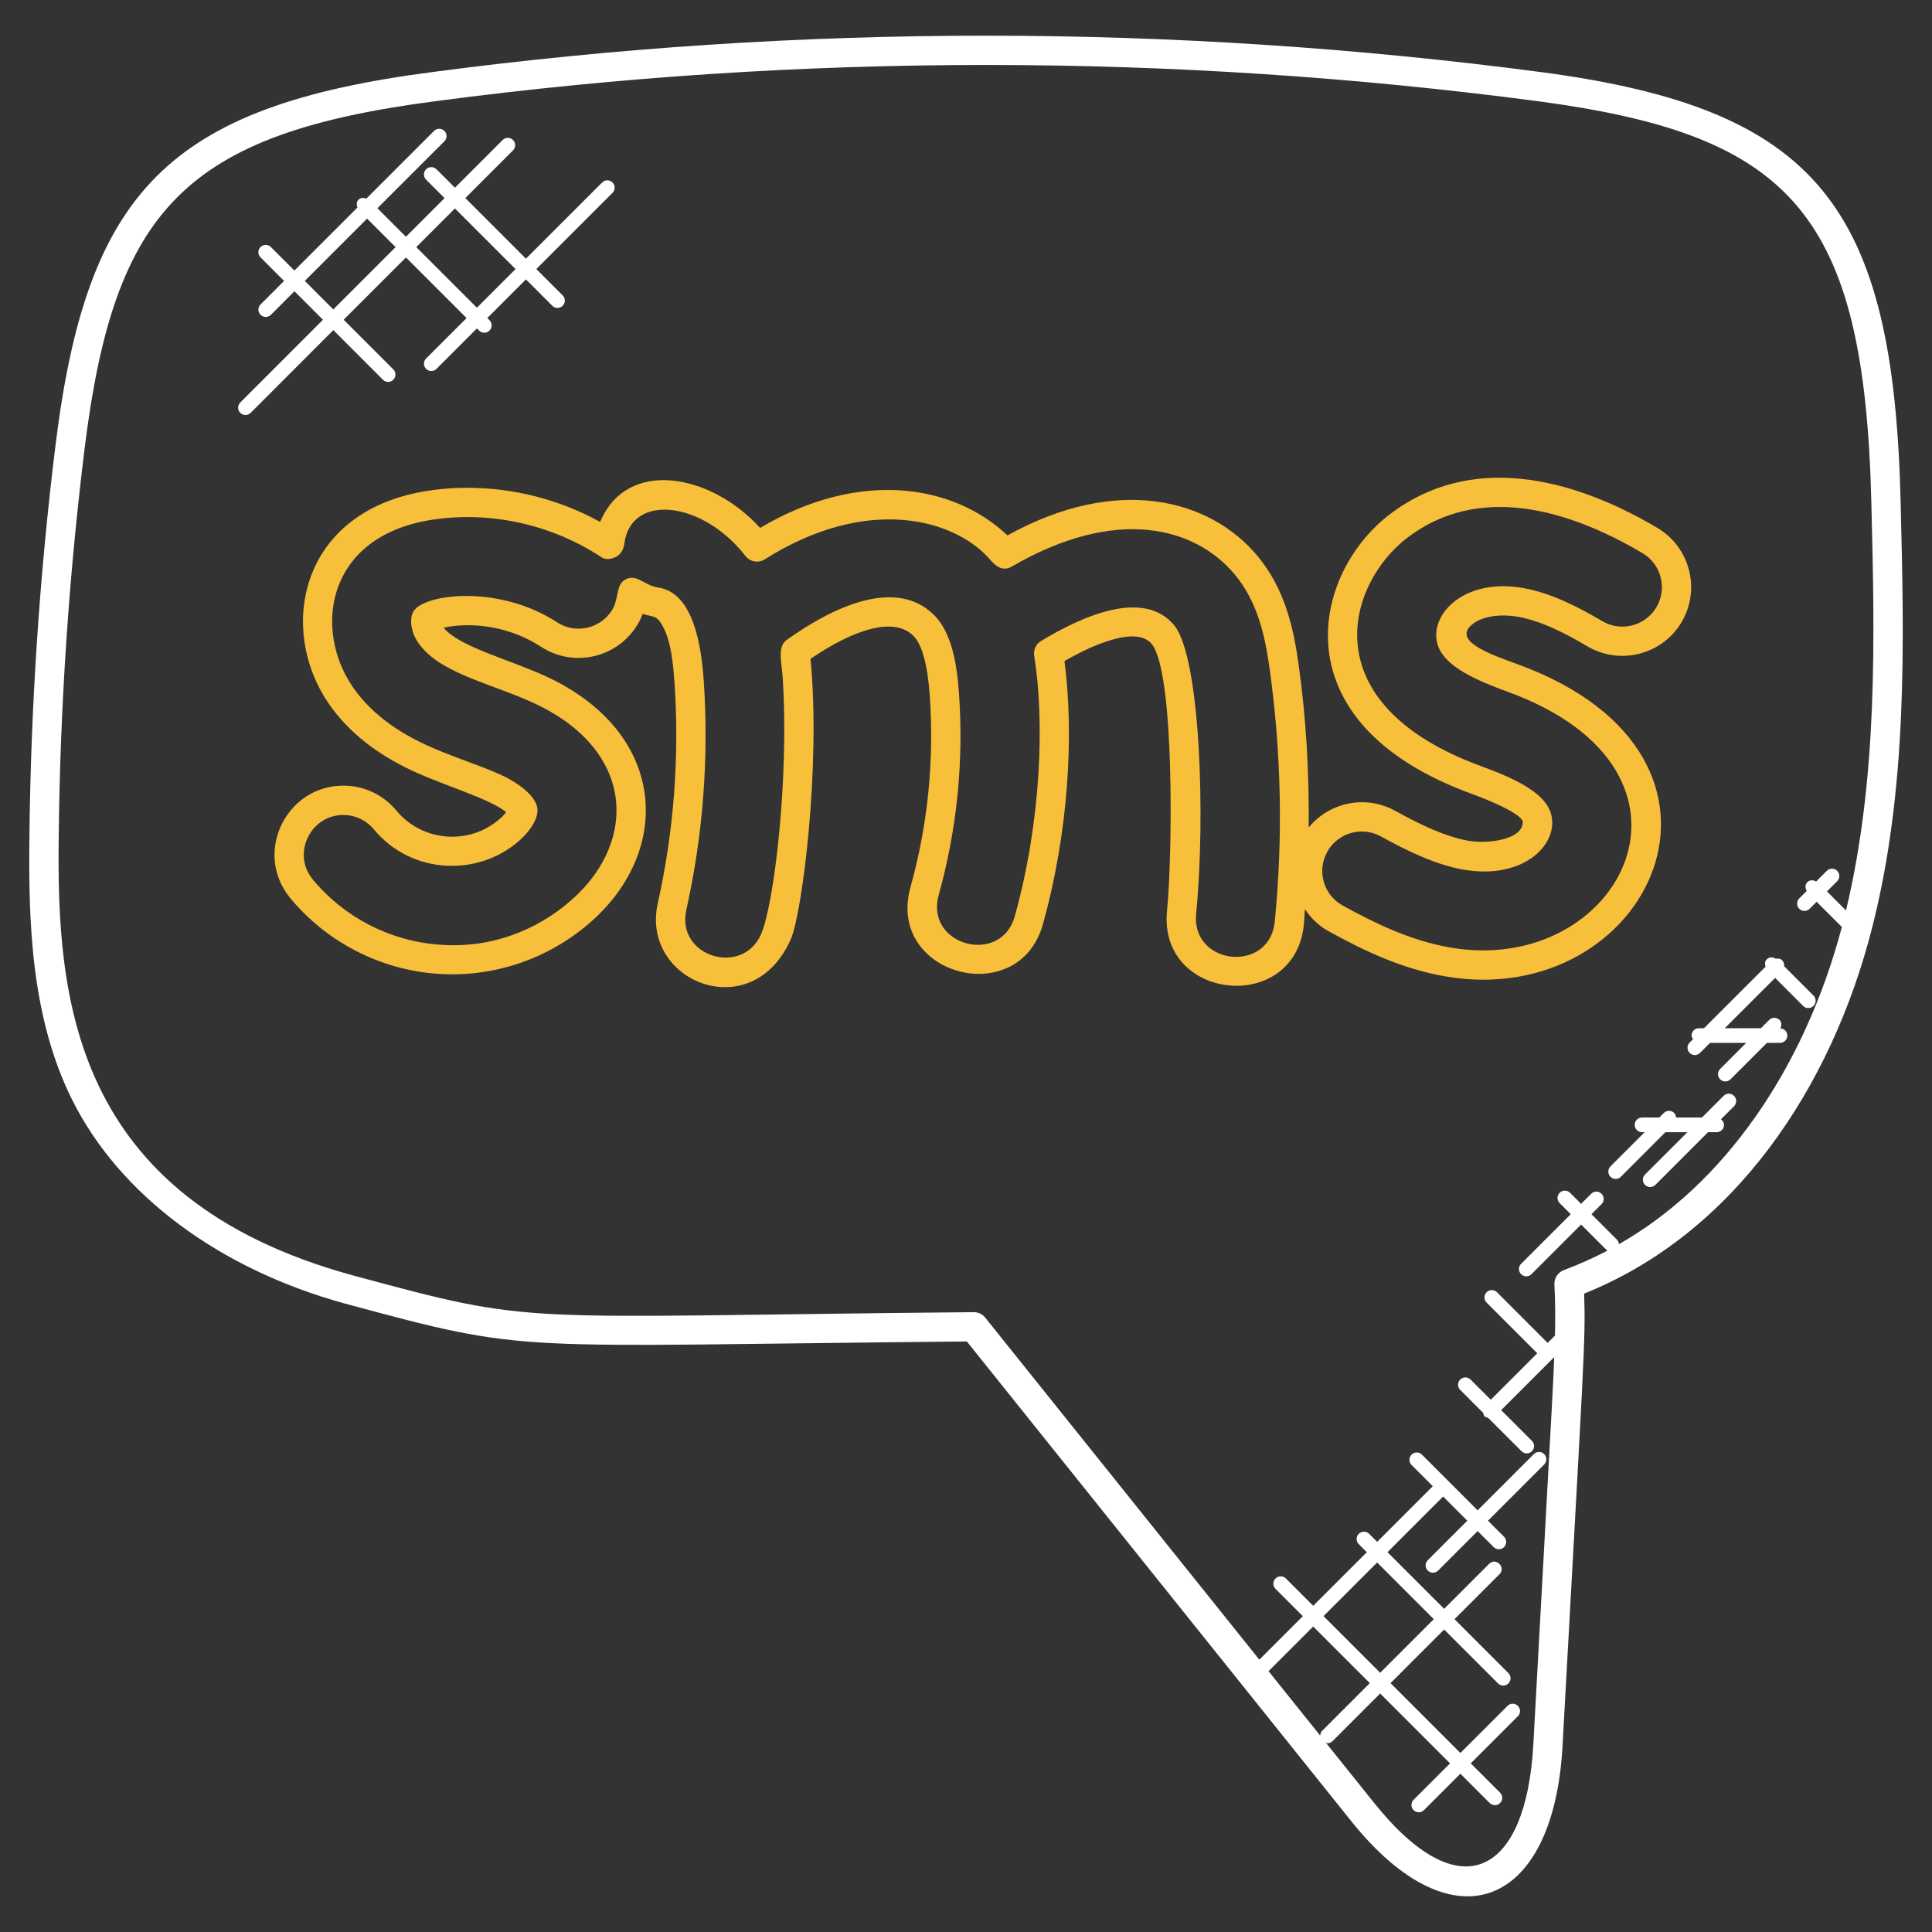
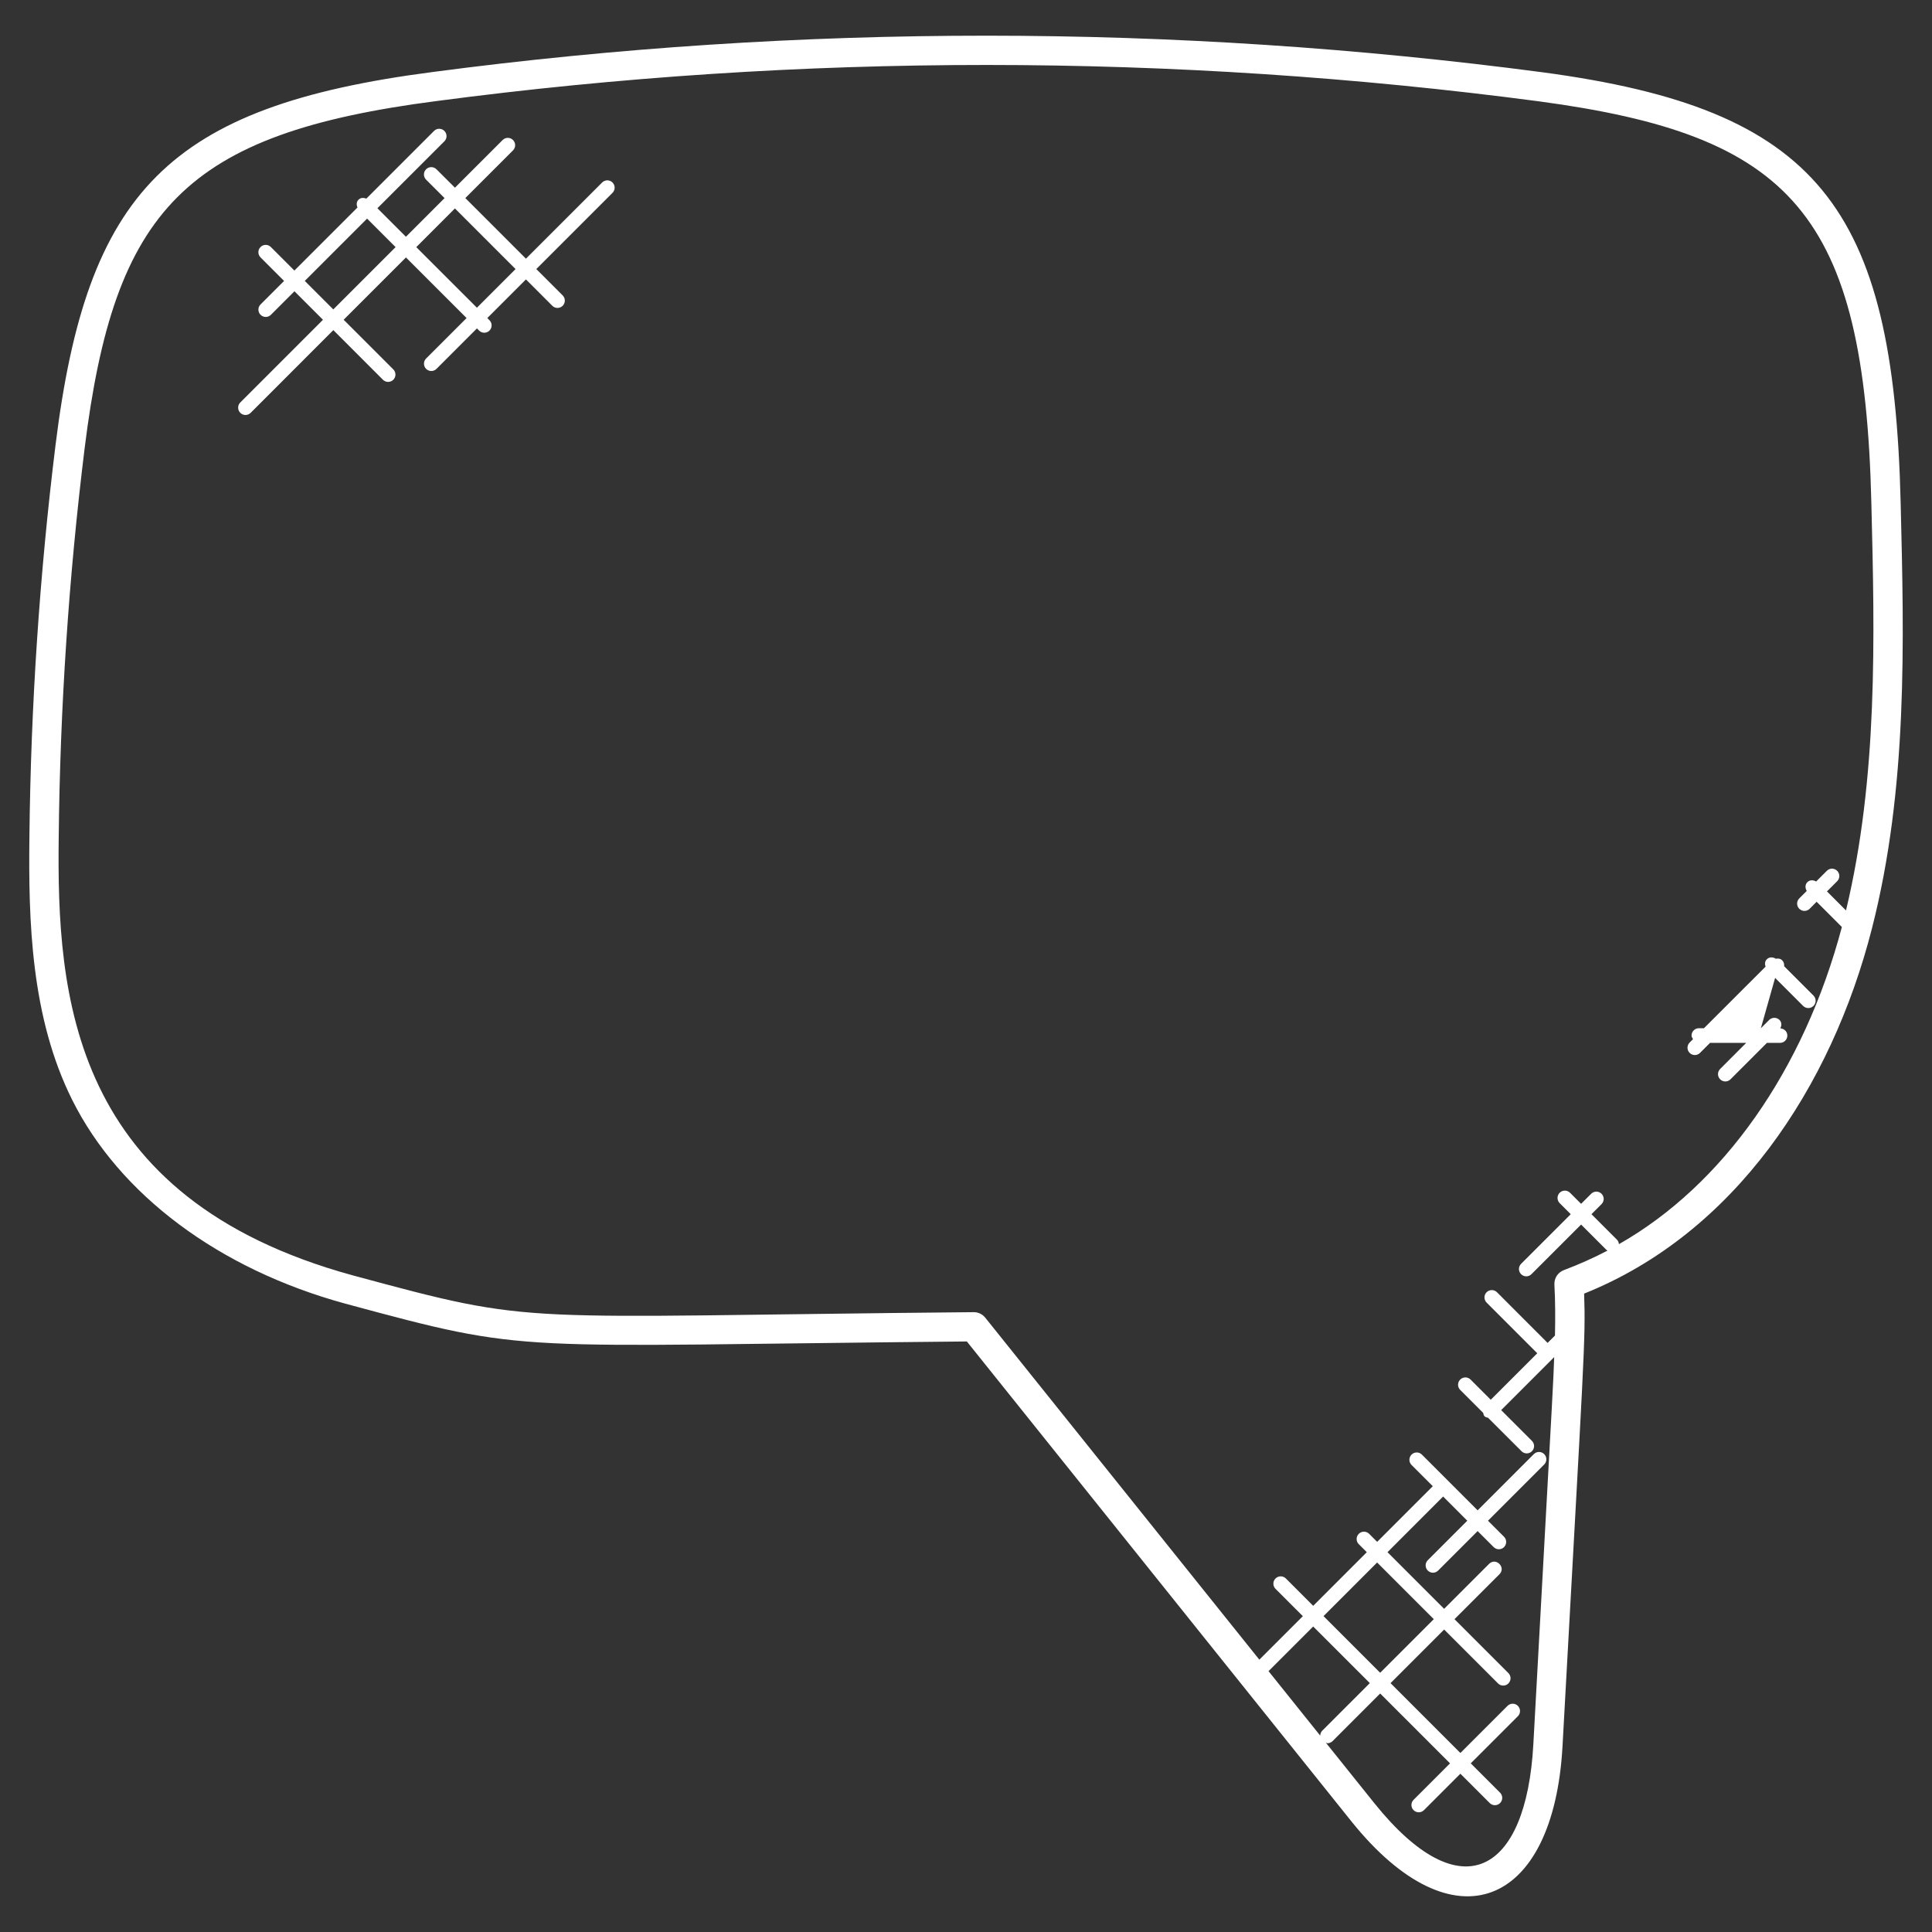
<svg xmlns="http://www.w3.org/2000/svg" width="120" height="120" viewBox="0 0 120 120" fill="none">
  <rect x="0" y="0" width="120" height="120" fill="#333333" stroke="none" />
-   <path d="M94.296 41.269C92.64 40.663 90.093 39.805 91.498 38.738C92.1 38.282 93.151 38.12 94.242 38.303C95.78 38.562 97.376 39.422 98.596 40.145C100.622 41.34 103.249 40.667 104.447 38.643C105.645 36.616 104.971 33.989 102.945 32.789C97.502 29.574 91.318 28.16 86.344 31.927C81.504 35.596 79.327 44.883 91.364 49.291C94.073 50.285 94.522 50.843 94.578 50.998C94.671 52.133 92.467 52.436 91.229 52.225C89.72 51.962 88.133 51.171 86.642 50.354C84.809 49.347 82.562 49.836 81.285 51.398C81.318 48.014 81.129 44.631 80.66 41.282C80.342 38.991 79.811 36.589 78.105 34.532C75.176 31.016 69.44 29.454 62.576 33.254C59.216 30.076 53.387 29.133 47.213 32.789C44.135 29.403 38.936 28.445 37.276 32.418C34.078 30.645 30.262 29.934 26.636 30.474C18.855 31.64 17.333 38.574 20.095 43.196C21.269 45.16 23.167 46.754 25.738 47.932C27.556 48.771 30.54 49.661 31.434 50.445C31.358 50.551 31.244 50.681 31.08 50.827C29.185 52.527 26.242 52.301 24.622 50.349C23.893 49.467 22.865 48.923 21.727 48.816C17.949 48.48 15.616 52.867 18.04 55.796C20.287 58.509 23.595 60.218 27.109 60.48C30.653 60.749 34.145 59.547 36.778 57.191C41.824 52.672 41.367 45.423 33.864 41.987C31.549 40.931 28.525 40.172 27.551 38.987C29.395 38.593 31.718 38.941 33.6 40.169C34.558 40.792 35.702 41.009 36.815 40.773C38.309 40.458 39.436 39.407 39.918 38.129C40.631 38.365 40.802 38.147 41.245 39.053C41.678 39.932 41.815 41.212 41.898 42.462C42.204 47.04 41.853 51.633 40.855 56.112C39.767 60.98 46.733 63.801 49.127 58.314C49.815 56.721 50.989 47.694 50.344 40.925C52.058 39.738 55.196 38.025 56.711 39.469C57.26 39.994 57.609 41.249 57.749 43.2C58.033 47.221 57.631 51.227 56.551 55.107C55.033 60.569 63.282 62.778 64.78 57.396C66.367 51.7 66.716 45.676 66.118 41.062C67.493 40.256 70.513 38.771 71.531 39.996C72.969 41.721 72.825 53.121 72.485 56.58C71.936 62.183 80.436 63.034 80.987 57.414C81.018 57.102 81.025 56.787 81.051 56.472C81.427 57.032 81.918 57.509 82.525 57.843C84.662 59.016 87.018 60.167 89.764 60.643C102.413 62.842 110.087 47.051 94.296 41.269ZM79.178 57.236C78.858 60.487 73.982 59.969 74.294 56.756C74.882 50.773 74.558 40.792 72.927 38.831C71.024 36.549 67.187 38.282 64.662 39.812C64.345 40.003 64.176 40.369 64.236 40.734C64.887 44.789 64.673 51.014 63.031 56.909C62.167 60.005 57.433 58.731 58.305 55.593C59.44 51.513 59.864 47.298 59.564 43.071C59.444 41.374 59.153 39.285 57.971 38.156C55.584 35.86 51.687 37.725 48.858 39.751C48.269 40.172 48.553 41.176 48.609 42.016C49.033 48.365 48.069 56.189 47.278 58.011C46.127 60.674 41.976 59.434 42.631 56.507C43.665 51.858 44.031 47.093 43.715 42.342C43.567 40.123 43.075 36.805 40.871 36.491C40.044 36.373 39.565 35.642 38.887 35.971C38.211 36.292 38.478 37.193 37.989 37.934C37.631 38.483 37.082 38.86 36.44 38.994C35.798 39.131 35.144 39.007 34.593 38.647C31.095 36.369 26.673 36.851 25.782 37.845C25.705 37.929 25.647 38.027 25.607 38.131C25.449 38.553 25.556 39.231 25.865 39.745C27.073 41.771 30.362 42.389 33.105 43.645C39.418 46.532 39.631 52.2 35.564 55.84C33.302 57.867 30.347 58.932 27.245 58.671C24.218 58.445 21.373 56.974 19.438 54.638C18.033 52.943 19.411 50.431 21.555 50.631C22.207 50.691 22.798 51.003 23.218 51.511C25.549 54.323 29.709 54.492 32.291 52.183C33.013 51.538 33.442 50.767 33.38 50.22C33.3 49.534 32.413 48.725 31.064 48.105C29.855 47.554 27.996 46.971 26.496 46.283C24.264 45.26 22.634 43.907 21.653 42.263C19.538 38.727 20.431 33.24 26.9 32.274C30.476 31.741 34.258 32.574 37.338 34.596C37.607 34.794 37.964 34.731 38.265 34.585C38.567 34.443 38.767 34.049 38.787 33.716C39.233 30.602 43.664 31.134 46.3 34.531C46.589 34.901 47.109 34.992 47.505 34.74C53.793 30.758 59.305 32.161 61.562 34.831C61.94 35.263 62.358 35.471 62.849 35.187C69.322 31.429 74.224 32.716 76.704 35.693C78.118 37.398 78.575 39.509 78.858 41.532C79.584 46.729 79.693 52.011 79.178 57.236ZM90.076 58.852C87.593 58.42 85.402 57.345 83.402 56.247C82.827 55.932 82.411 55.413 82.227 54.783C82.044 54.154 82.116 53.492 82.433 52.918C82.878 52.107 83.72 51.647 84.587 51.647C84.987 51.647 85.391 51.745 85.764 51.949C87.393 52.842 89.145 53.709 90.916 54.018C94.8 54.681 96.929 52.269 96.305 50.451C95.862 49.161 93.967 48.311 91.984 47.583C81.402 43.702 83.671 36.234 87.44 33.378C91.796 30.08 97.276 31.551 102.018 34.356C103.184 35.045 103.571 36.553 102.882 37.718C102.195 38.882 100.685 39.269 99.522 38.581C98.167 37.782 96.378 36.82 94.545 36.513C90.811 35.887 88.678 38.296 89.318 40.114C89.793 41.46 91.814 42.298 93.673 42.978C107.273 47.951 100.653 60.687 90.076 58.852Z" fill="#F8BF3B" />
  <path d="M95.827 4.492C72.902 1.465 49.698 1.458 26.864 4.474C10.416 6.612 5.398 11.905 3.449 27.641C2.458 35.672 1.913 43.856 1.827 51.969C1.764 57.17 1.911 63.152 4.478 68.305C7.422 74.209 13.598 78.823 21.429 80.967C33.136 84.132 31.314 83.585 60.053 83.321L83.934 113.123C90.291 121.049 96.502 118.454 97.051 108.452C98.38 84.214 98.495 83.289 98.393 80.349C107.724 76.609 113.749 67.556 116.274 57.652C118.493 48.954 118.269 39.943 118.053 31.23C117.613 12.781 112.885 6.78 95.827 4.492ZM85.082 104.541L82.125 107.498C82.042 107.581 82.005 107.69 82 107.801L78.791 103.798L81.564 101.025L85.082 104.541ZM82.207 100.38L85.536 97.05L89.055 100.569L85.725 103.898L82.207 100.38ZM114.658 56.549L113.476 55.367L114.111 54.732C114.289 54.554 114.289 54.267 114.111 54.089C113.933 53.91 113.645 53.91 113.467 54.089L112.804 54.752C112.629 54.649 112.409 54.643 112.26 54.792C112.109 54.943 112.114 55.161 112.22 55.338L111.756 55.801C111.578 55.98 111.578 56.267 111.756 56.445C111.934 56.623 112.222 56.623 112.4 56.445L112.834 56.01L114.402 57.578C112.045 66.469 107.027 73.6 100.553 77.278C100.542 77.18 100.514 77.081 100.44 77.007L98.849 75.416L99.475 74.79C99.653 74.612 99.653 74.325 99.475 74.147C99.296 73.969 99.009 73.969 98.831 74.147L98.205 74.772L97.518 74.085C97.34 73.907 97.053 73.907 96.874 74.085C96.696 74.263 96.696 74.55 96.874 74.729L97.562 75.416L94.478 78.498C94.3 78.676 94.3 78.963 94.478 79.141C94.656 79.32 94.944 79.32 95.122 79.141L98.205 76.059L99.796 77.65C99.813 77.667 99.836 77.661 99.853 77.674C98.998 78.118 98.093 78.529 97.136 78.889C96.764 79.027 96.527 79.39 96.547 79.787C96.604 80.832 96.605 81.896 96.582 82.954L96.125 83.41L92.98 80.263C92.802 80.085 92.514 80.085 92.336 80.263C92.158 80.441 92.158 80.729 92.336 80.907L95.482 84.054L92.594 86.941L91.34 85.687C91.162 85.509 90.874 85.509 90.696 85.687C90.518 85.865 90.518 86.152 90.696 86.33L92.122 87.756C92.142 87.832 92.151 87.91 92.211 87.97C92.271 88.03 92.349 88.04 92.425 88.059L94.507 90.139C94.685 90.318 94.973 90.318 95.151 90.139C95.329 89.961 95.329 89.674 95.151 89.496L93.24 87.585L96.533 84.292C96.436 86.65 96.653 82.569 95.238 108.354C94.798 116.343 90.771 118.741 85.355 111.989L82.345 108.234C82.382 108.243 82.411 108.276 82.447 108.276C82.564 108.276 82.68 108.232 82.769 108.143L85.725 105.187L90.064 109.525L87.8 111.789C87.622 111.967 87.622 112.254 87.8 112.432C87.978 112.61 88.265 112.61 88.444 112.432L90.707 110.169L92.529 111.99C92.707 112.169 92.995 112.169 93.173 111.99C93.351 111.812 93.351 111.525 93.173 111.347L91.351 109.525L94.278 106.598C94.456 106.42 94.456 106.132 94.278 105.954C94.1 105.776 93.813 105.776 93.635 105.954L90.707 108.881L86.369 104.543L89.698 101.214L93.045 104.561C93.224 104.74 93.511 104.74 93.689 104.561C93.867 104.383 93.867 104.096 93.689 103.918L90.342 100.57L93.135 97.778C93.556 97.356 92.918 96.709 92.491 97.134L89.698 99.927L86.18 96.409L89.635 92.952L91.135 94.454L88.682 96.907C88.504 97.085 88.504 97.372 88.682 97.55C88.86 97.729 89.147 97.729 89.325 97.55L91.778 95.098L92.775 96.094C92.953 96.272 93.24 96.272 93.418 96.094C93.596 95.916 93.596 95.629 93.418 95.45L92.422 94.454L95.913 90.961C96.091 90.783 96.091 90.496 95.913 90.318C95.734 90.139 95.447 90.139 95.269 90.318L91.778 93.81L88.318 90.349C88.14 90.17 87.853 90.17 87.674 90.349C87.496 90.527 87.496 90.814 87.674 90.992L88.993 92.31L85.538 95.767L85.04 95.269C84.862 95.09 84.575 95.09 84.396 95.269C84.218 95.447 84.218 95.734 84.396 95.912L84.894 96.41L81.565 99.74L79.869 98.043C79.691 97.865 79.404 97.865 79.225 98.043C79.047 98.221 79.047 98.509 79.225 98.687L80.922 100.383L78.22 103.085L61.196 81.843C61.024 81.629 60.764 81.501 60.487 81.501C60.485 81.501 60.482 81.501 60.48 81.501C31.513 81.767 33.573 82.369 21.907 79.214C4.358 74.41 3.525 61.798 3.647 51.989C3.731 43.943 4.273 35.827 5.254 27.865C7.098 12.974 11.489 8.305 27.098 6.278C49.778 3.283 72.82 3.287 95.585 6.294C111.273 8.398 115.807 13.239 116.234 31.272C116.444 39.643 116.64 48.287 114.658 56.549Z" fill="white" />
-   <path d="M107.06 68.063L105.711 69.412H104.105C104.096 69.311 104.065 69.207 103.987 69.129C103.809 68.951 103.522 68.951 103.344 69.129L103.06 69.412H101.989C101.738 69.412 101.534 69.616 101.534 69.867C101.534 70.118 101.738 70.322 101.989 70.322H102.153L100.029 72.447C99.851 72.625 99.851 72.912 100.029 73.091C100.207 73.269 100.494 73.269 100.673 73.091L103.44 70.323H104.804L102.174 72.953C101.996 73.131 101.996 73.418 102.174 73.596C102.353 73.774 102.64 73.774 102.818 73.596L106.089 70.323H106.627C106.878 70.323 107.082 70.12 107.082 69.869C107.082 69.72 107 69.605 106.889 69.523L107.704 68.709C107.882 68.531 107.882 68.243 107.704 68.065C107.525 67.887 107.238 67.885 107.06 68.063Z" fill="white" />
-   <path d="M110.696 59.648C110.585 59.537 110.438 59.521 110.295 59.548C110.118 59.435 109.891 59.43 109.738 59.585C109.613 59.71 109.607 59.883 109.662 60.041L105.836 63.865H105.52C105.269 63.865 105.065 64.068 105.065 64.319C105.065 64.406 105.115 64.474 105.158 64.543L104.947 64.754C104.769 64.932 104.769 65.219 104.947 65.397C105.125 65.576 105.413 65.576 105.591 65.397L106.215 64.774H108.46L106.842 66.394C106.664 66.572 106.664 66.859 106.842 67.037C107.02 67.216 107.307 67.216 107.485 67.037L109.747 64.775H110.56C110.811 64.775 111.015 64.572 111.015 64.321C111.015 64.077 110.82 63.885 110.578 63.874C110.669 63.703 110.673 63.495 110.529 63.352C110.351 63.174 110.064 63.174 109.885 63.352L109.371 63.866H107.127L110.255 60.739L111.995 62.479C112.173 62.657 112.46 62.657 112.638 62.479C112.816 62.301 112.816 62.014 112.638 61.836L110.818 60.016C110.825 59.883 110.798 59.748 110.696 59.648Z" fill="white" />
+   <path d="M110.696 59.648C110.585 59.537 110.438 59.521 110.295 59.548C110.118 59.435 109.891 59.43 109.738 59.585C109.613 59.71 109.607 59.883 109.662 60.041L105.836 63.865H105.52C105.269 63.865 105.065 64.068 105.065 64.319C105.065 64.406 105.115 64.474 105.158 64.543L104.947 64.754C104.769 64.932 104.769 65.219 104.947 65.397C105.125 65.576 105.413 65.576 105.591 65.397L106.215 64.774H108.46L106.842 66.394C106.664 66.572 106.664 66.859 106.842 67.037C107.02 67.216 107.307 67.216 107.485 67.037L109.747 64.775H110.56C110.811 64.775 111.015 64.572 111.015 64.321C111.015 64.077 110.82 63.885 110.578 63.874C110.669 63.703 110.673 63.495 110.529 63.352C110.351 63.174 110.064 63.174 109.885 63.352L109.371 63.866L110.255 60.739L111.995 62.479C112.173 62.657 112.46 62.657 112.638 62.479C112.816 62.301 112.816 62.014 112.638 61.836L110.818 60.016C110.825 59.883 110.798 59.748 110.696 59.648Z" fill="white" />
  <path d="M23.785 23.587C23.964 23.765 24.251 23.765 24.429 23.587C24.607 23.409 24.607 23.122 24.429 22.944L21.345 19.86L25.215 15.991L28.98 19.755L26.467 22.267C26.289 22.445 26.289 22.733 26.467 22.911C26.645 23.089 26.933 23.089 27.111 22.911L29.624 20.398L29.758 20.533C29.936 20.711 30.224 20.711 30.402 20.533C30.58 20.355 30.58 20.067 30.402 19.889L30.267 19.755L32.667 17.355L34.305 18.993C34.484 19.171 34.771 19.171 34.949 18.993C35.127 18.814 35.127 18.527 34.949 18.349L33.311 16.711L38.044 11.978C38.222 11.8 38.222 11.513 38.044 11.335C37.865 11.156 37.578 11.156 37.4 11.335L32.667 16.067L28.902 12.302L31.864 9.34C32.042 9.162 32.042 8.874 31.864 8.696C31.685 8.518 31.398 8.518 31.22 8.696L28.258 11.658L27.109 10.514C26.931 10.336 26.644 10.336 26.465 10.514C26.287 10.693 26.287 10.98 26.465 11.158L27.613 12.305L25.213 14.705L23.442 12.934L27.602 8.776C27.78 8.598 27.78 8.311 27.602 8.133C27.424 7.954 27.136 7.954 26.958 8.133L22.753 12.338C22.587 12.269 22.402 12.269 22.267 12.404C22.133 12.538 22.134 12.724 22.202 12.889L18.285 16.804L16.825 15.344C16.647 15.165 16.36 15.165 16.182 15.344C16.004 15.522 16.004 15.809 16.182 15.987L17.644 17.449L16.184 18.909C16.005 19.087 16.005 19.375 16.184 19.553C16.362 19.731 16.649 19.731 16.827 19.553L18.289 18.091L20.06 19.862L14.925 24.998C14.747 25.176 14.747 25.464 14.925 25.642C15.104 25.82 15.391 25.82 15.569 25.642L20.704 20.505L23.785 23.587ZM28.256 12.947L32.022 16.713L29.622 19.113L25.856 15.349L28.256 12.947ZM18.931 17.447L22.8 13.578L24.571 15.349L20.702 19.218L18.931 17.447Z" fill="white" />
</svg>